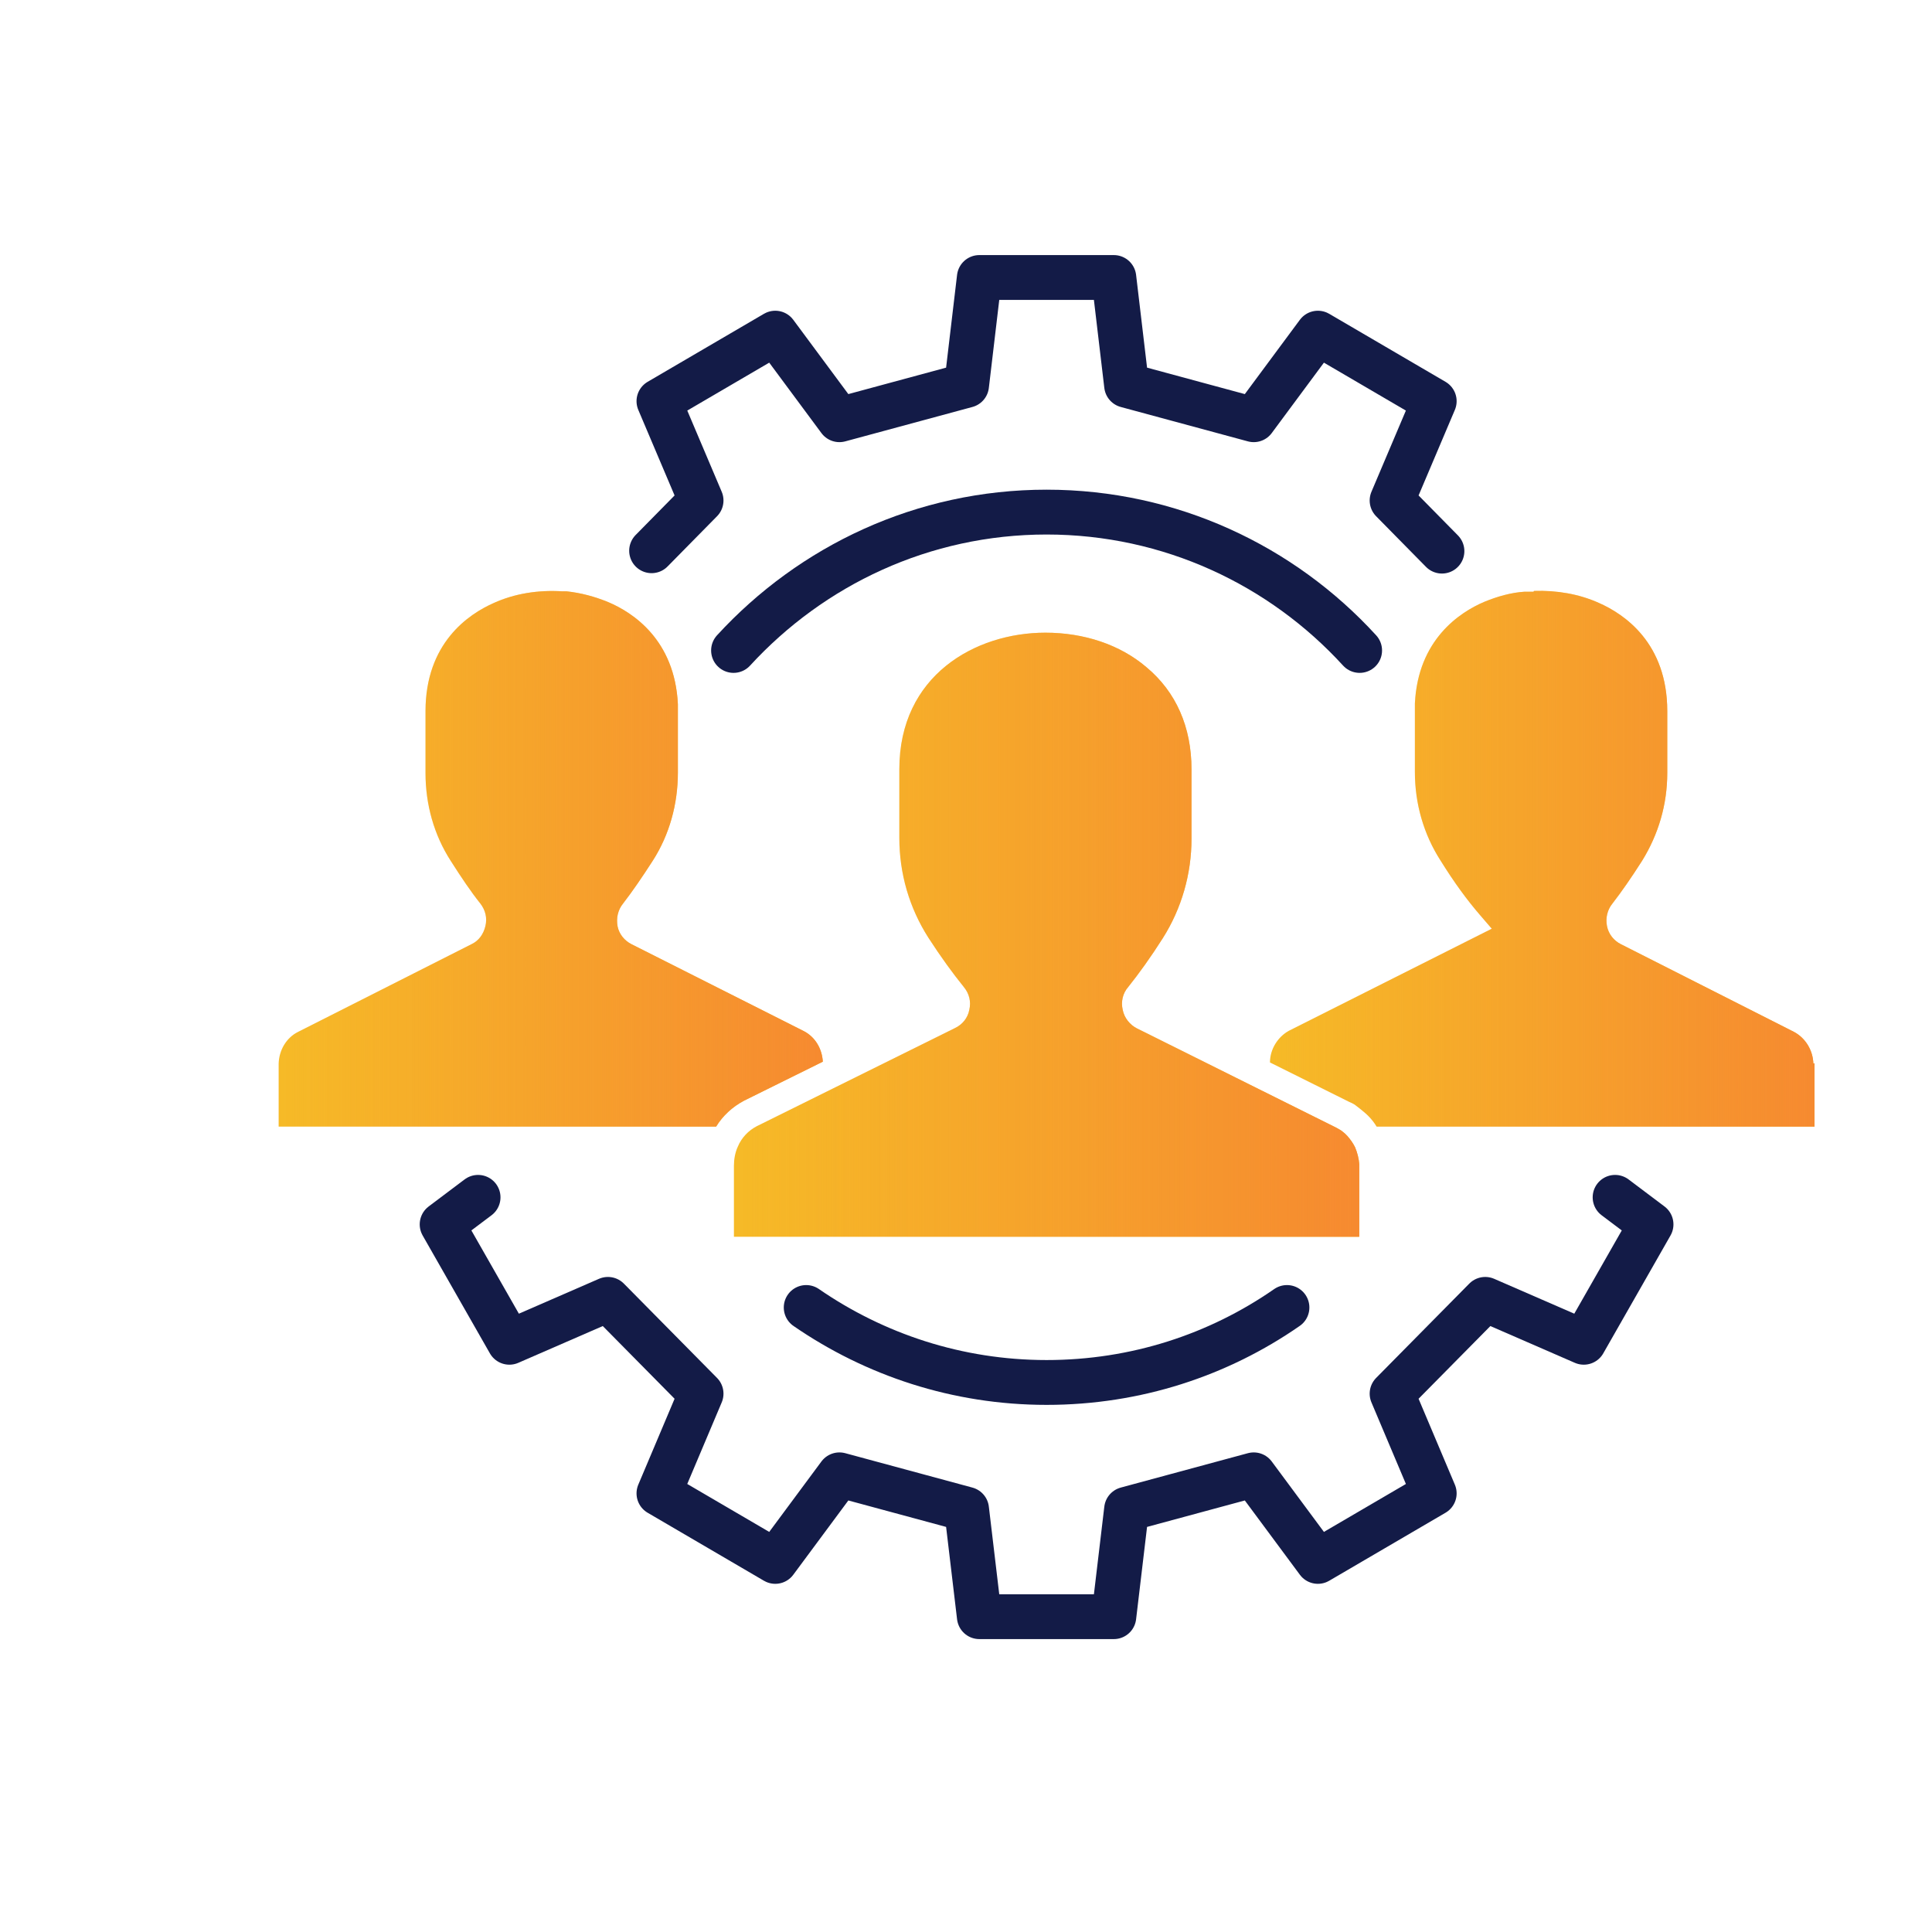
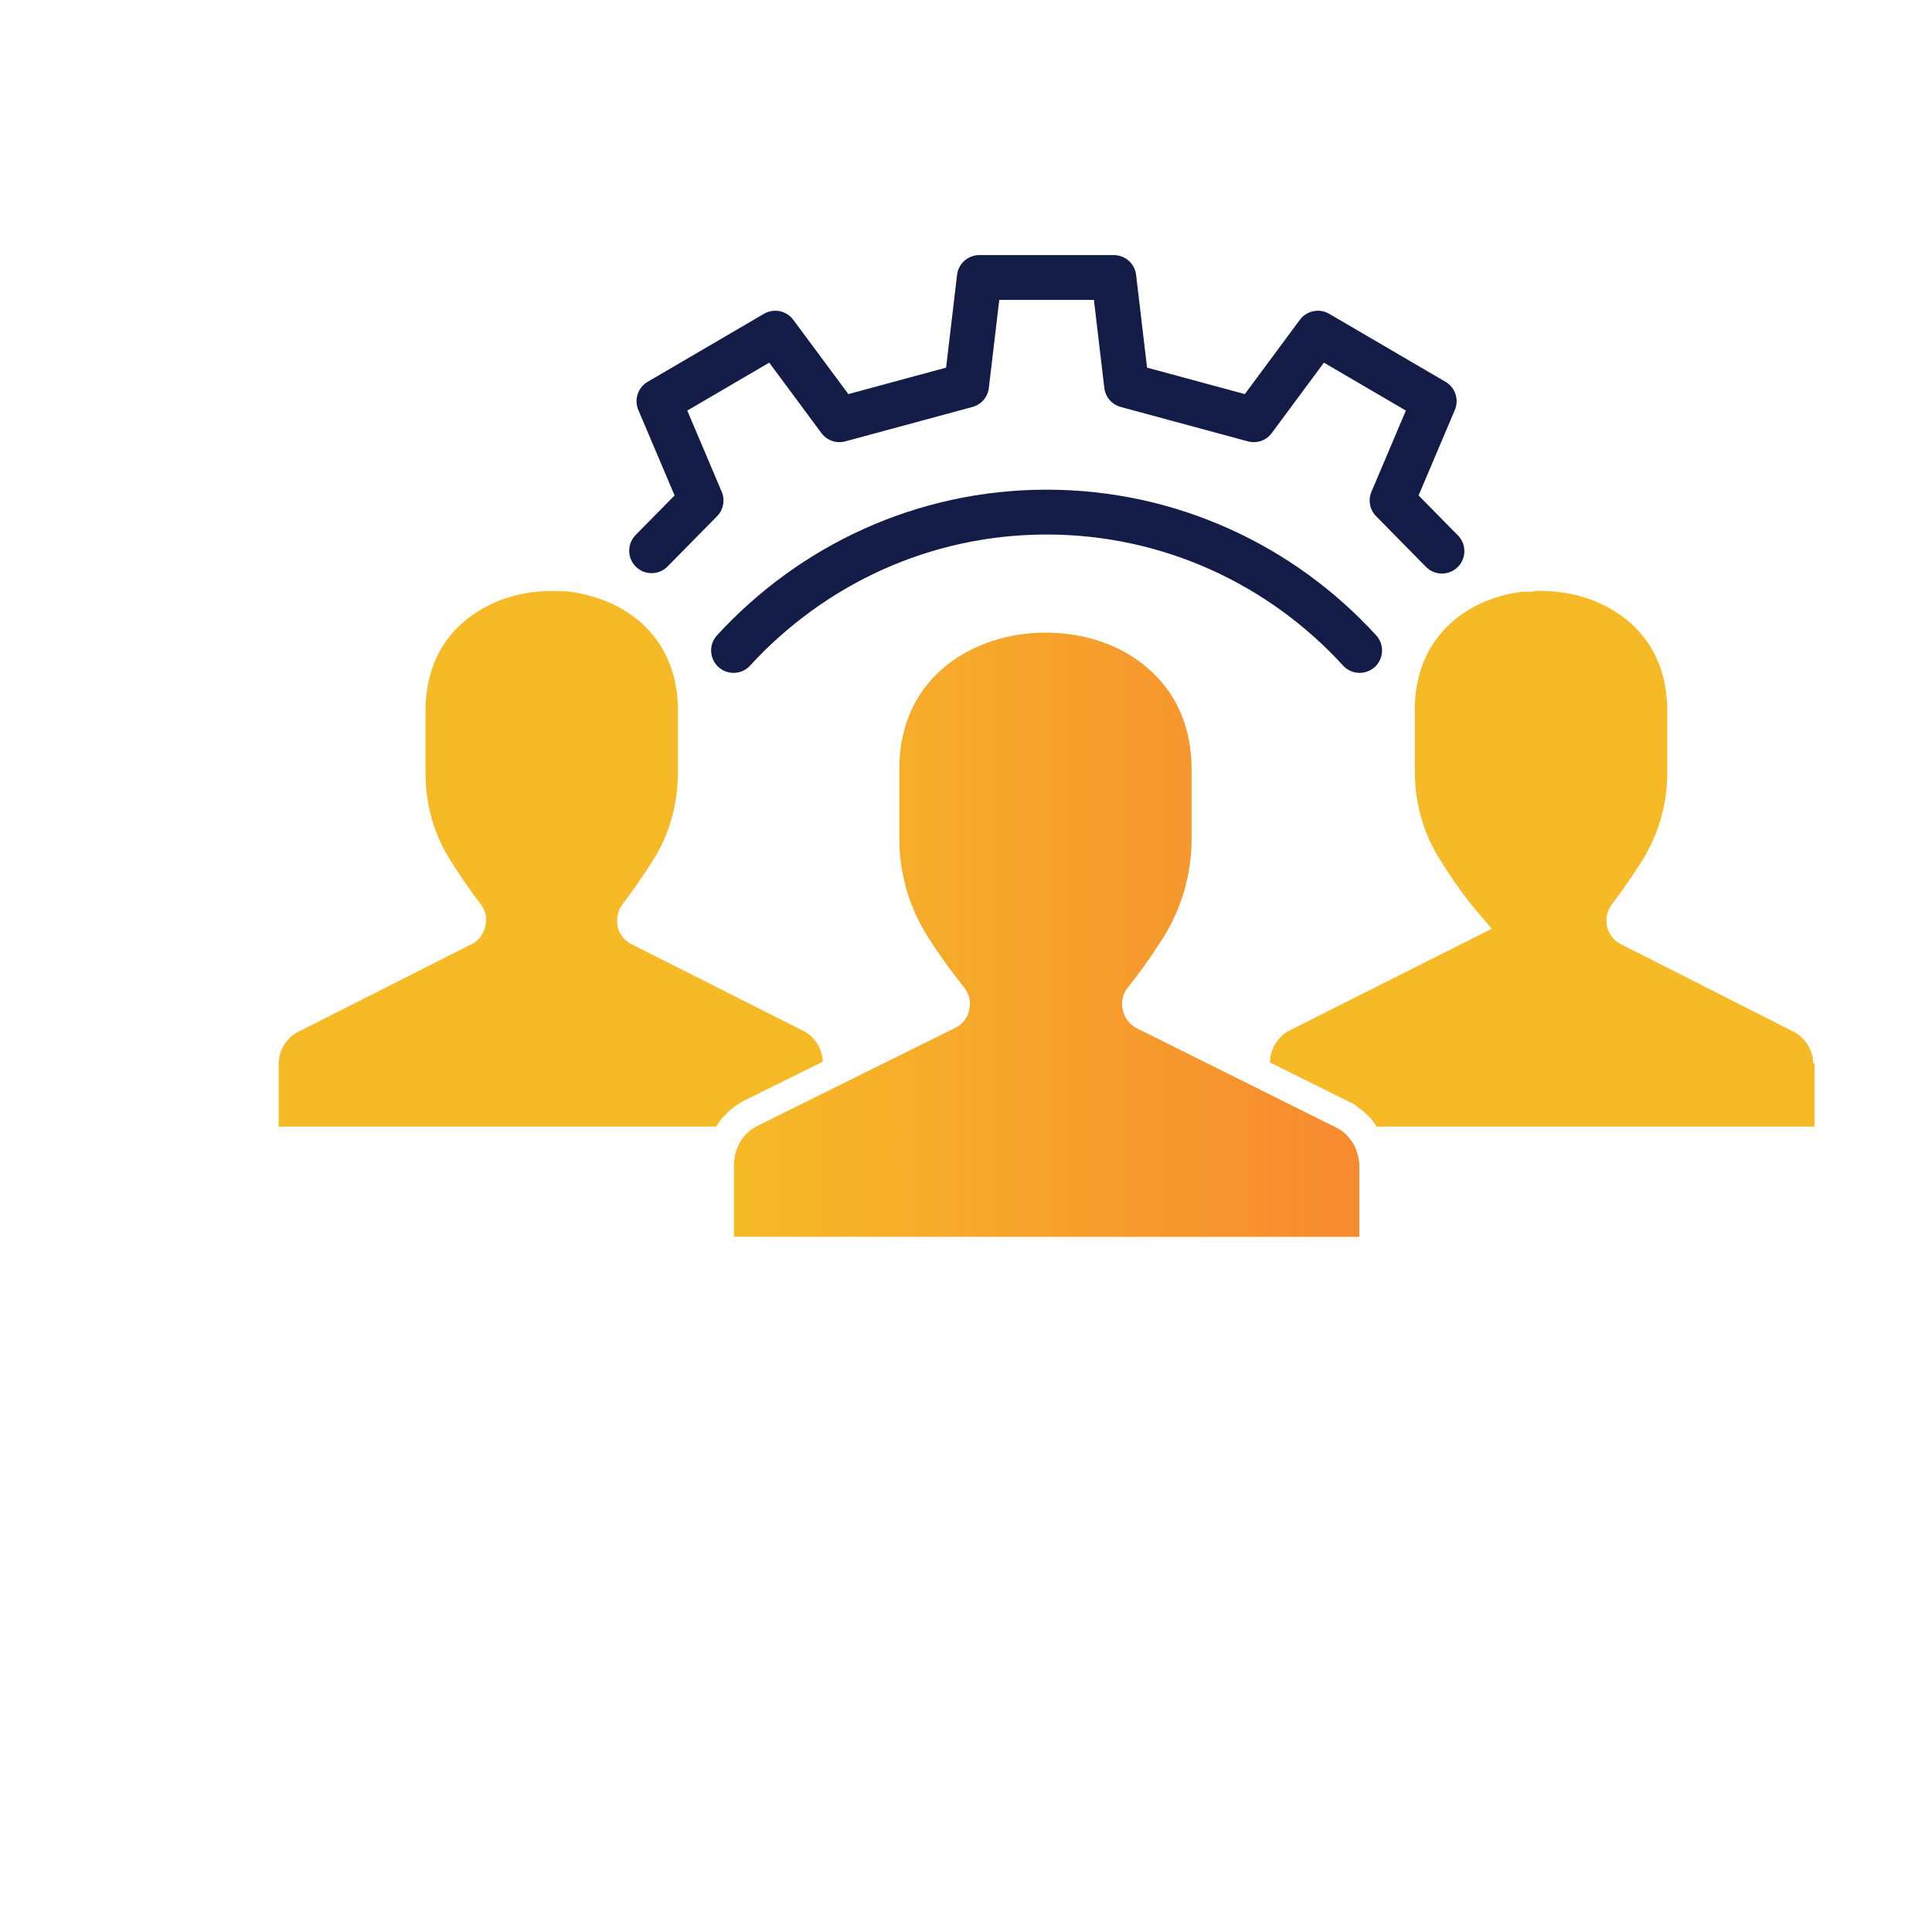
<svg xmlns="http://www.w3.org/2000/svg" xmlns:xlink="http://www.w3.org/1999/xlink" id="Layer_2" data-name="Layer 2" viewBox="0 0 49.99 49.73">
  <defs>
    <style>
      .cls-1, .cls-2 {
        fill: none;
      }

      .cls-3 {
        fill: url(#linear-gradient);
      }

      .cls-4 {
        fill: #f6ba27;
      }

      .cls-2 {
        stroke: #131b47;
        stroke-linecap: round;
        stroke-linejoin: round;
        stroke-width: 1.16px;
      }

      .cls-5 {
        fill: url(#linear-gradient-3);
      }

      .cls-6 {
        fill: url(#linear-gradient-2);
      }
    </style>
    <linearGradient id="linear-gradient" x1="32.86" y1="22.22" x2="46.95" y2="22.22" gradientUnits="userSpaceOnUse">
      <stop offset="0" stop-color="#f68a30" stop-opacity="0" />
      <stop offset="1" stop-color="#f68a30" />
    </linearGradient>
    <linearGradient id="linear-gradient-2" x1="7.21" y1="22.22" x2="21.29" y2="22.22" xlink:href="#linear-gradient" />
    <linearGradient id="linear-gradient-3" x1="18.99" y1="24.19" x2="35.17" y2="24.19" xlink:href="#linear-gradient" />
  </defs>
  <g id="Layer_1-2" data-name="Layer 1">
    <g>
      <g>
-         <path class="cls-2" d="m20.86,33.83c1.77,1.22,3.91,1.94,6.22,1.94s4.45-.71,6.22-1.94" />
        <path class="cls-2" d="m18.98,16.83c2.02-2.2,4.9-3.58,8.1-3.58s6.09,1.38,8.1,3.58" />
-         <polyline class="cls-2" points="41.79 30.98 42.72 31.68 40.98 34.73 38.43 33.62 36.02 36.06 37.11 38.64 34.1 40.4 32.44 38.16 29.15 39.05 28.82 41.83 25.34 41.83 25.01 39.05 21.72 38.16 20.06 40.4 17.05 38.64 18.14 36.06 15.73 33.62 13.18 34.73 11.44 31.68 12.37 30.98" />
        <polyline class="cls-2" points="16.86 14.25 18.14 12.95 17.05 10.38 20.06 8.62 21.72 10.86 25.01 9.97 25.34 7.18 28.82 7.18 29.15 9.97 32.44 10.86 34.1 8.62 37.11 10.38 36.02 12.95 37.31 14.26" />
      </g>
      <path class="cls-4" d="m46.95,27.51v1.64h-11.33c-.06-.1-.13-.19-.21-.27-.04-.04-.06-.06-.12-.11-.07-.06-.16-.13-.24-.19-.05-.03-.09-.05-.14-.07l-2.05-1.02c0-.34.2-.66.49-.82l5.25-2.64-.31-.36c-.32-.37-.66-.83-1.02-1.41-.43-.67-.66-1.46-.66-2.28v-1.59c0-.06,0-.12,0-.19.08-1.65,1.16-2.36,1.8-2.63.34-.14.7-.24,1.04-.26h.23s.01-.02.01-.02c.59-.02,1.17.08,1.68.31.66.29,1.77,1.04,1.77,2.8v1.6c0,.82-.23,1.59-.65,2.27-.28.44-.53.8-.77,1.11-.13.16-.18.37-.14.58.04.21.18.38.36.47l4.48,2.27c.3.16.49.48.5.82Z" />
      <path class="cls-4" d="m21.29,27.47l-2.04,1.01c-.3.16-.55.39-.72.67H7.21v-1.63c.01-.35.2-.67.5-.82l4.49-2.27c.19-.09.31-.26.36-.47.05-.21,0-.41-.13-.58-.24-.3-.49-.67-.77-1.11-.43-.67-.65-1.45-.65-2.27v-1.6c0-1.76,1.11-2.51,1.77-2.8.53-.24,1.14-.34,1.77-.3h.11c.38.04.74.14,1.08.28.64.27,1.72.98,1.8,2.64v1.77c0,.82-.22,1.61-.65,2.28-.27.42-.53.8-.77,1.11-.13.16-.18.37-.14.59.04.2.18.37.36.46l4.46,2.25c.29.15.47.45.49.79Z" />
      <path class="cls-4" d="m35.17,30.12v1.88h-16.18v-1.84c0-.16.03-.34.1-.49.1-.24.28-.42.49-.53l5.13-2.54c.19-.09.33-.26.37-.47.05-.21,0-.42-.14-.59-.29-.36-.59-.77-.92-1.28-.49-.77-.75-1.65-.75-2.58v-1.78c0-2.42,1.96-3.53,3.78-3.53,1,0,1.93.31,2.61.89.77.64,1.17,1.55,1.17,2.65v1.79c0,.92-.26,1.81-.74,2.57-.31.49-.62.92-.9,1.27-.14.16-.19.38-.14.59.04.21.19.39.37.48l5.16,2.57s.05.03.07.04c.06.03.1.07.15.11l.06.06c.08.09.15.19.2.29.06.14.1.3.11.44Z" />
-       <path class="cls-3" d="m46.95,27.51v1.64h-11.33c-.06-.1-.13-.19-.21-.27-.04-.04-.06-.06-.12-.11-.07-.06-.16-.13-.24-.19-.05-.03-.09-.05-.14-.07l-2.05-1.02c0-.34.2-.66.49-.82l5.25-2.64-.31-.36c-.32-.37-.66-.83-1.02-1.41-.43-.67-.66-1.46-.66-2.28v-1.59c0-.06,0-.12,0-.19.08-1.65,1.16-2.36,1.8-2.63.34-.14.7-.24,1.04-.26h.23s.01-.02.01-.02c.59-.02,1.17.08,1.68.31.66.29,1.77,1.04,1.77,2.8v1.6c0,.82-.23,1.59-.65,2.27-.28.44-.53.8-.77,1.11-.13.16-.18.37-.14.58.04.21.18.38.36.47l4.48,2.27c.3.16.49.48.5.82Z" />
-       <path class="cls-6" d="m21.29,27.47l-2.04,1.01c-.3.16-.55.39-.72.67H7.21v-1.63c.01-.35.2-.67.5-.82l4.49-2.27c.19-.09.31-.26.36-.47.05-.21,0-.41-.13-.58-.24-.3-.49-.67-.77-1.11-.43-.67-.65-1.45-.65-2.27v-1.6c0-1.76,1.11-2.51,1.77-2.8.53-.24,1.14-.34,1.77-.3h.11c.38.04.74.14,1.08.28.64.27,1.72.98,1.8,2.64v1.77c0,.82-.22,1.61-.65,2.28-.27.42-.53.8-.77,1.11-.13.16-.18.37-.14.59.04.2.18.37.36.46l4.46,2.25c.29.15.47.45.49.79Z" />
      <path class="cls-5" d="m35.17,30.12v1.88h-16.18v-1.84c0-.16.03-.34.1-.49.1-.24.28-.42.49-.53l5.13-2.54c.19-.09.33-.26.37-.47.05-.21,0-.42-.14-.59-.29-.36-.59-.77-.92-1.28-.49-.77-.75-1.65-.75-2.58v-1.78c0-2.42,1.96-3.53,3.78-3.53,1,0,1.93.31,2.61.89.77.64,1.17,1.55,1.17,2.65v1.79c0,.92-.26,1.81-.74,2.57-.31.49-.62.92-.9,1.27-.14.16-.19.38-.14.59.04.21.19.39.37.48l5.16,2.57s.05.03.07.04c.06.03.1.07.15.11l.06.06c.08.09.15.19.2.29.06.14.1.3.11.44Z" />
    </g>
    <rect class="cls-1" width="49.99" height="49.73" />
  </g>
</svg>